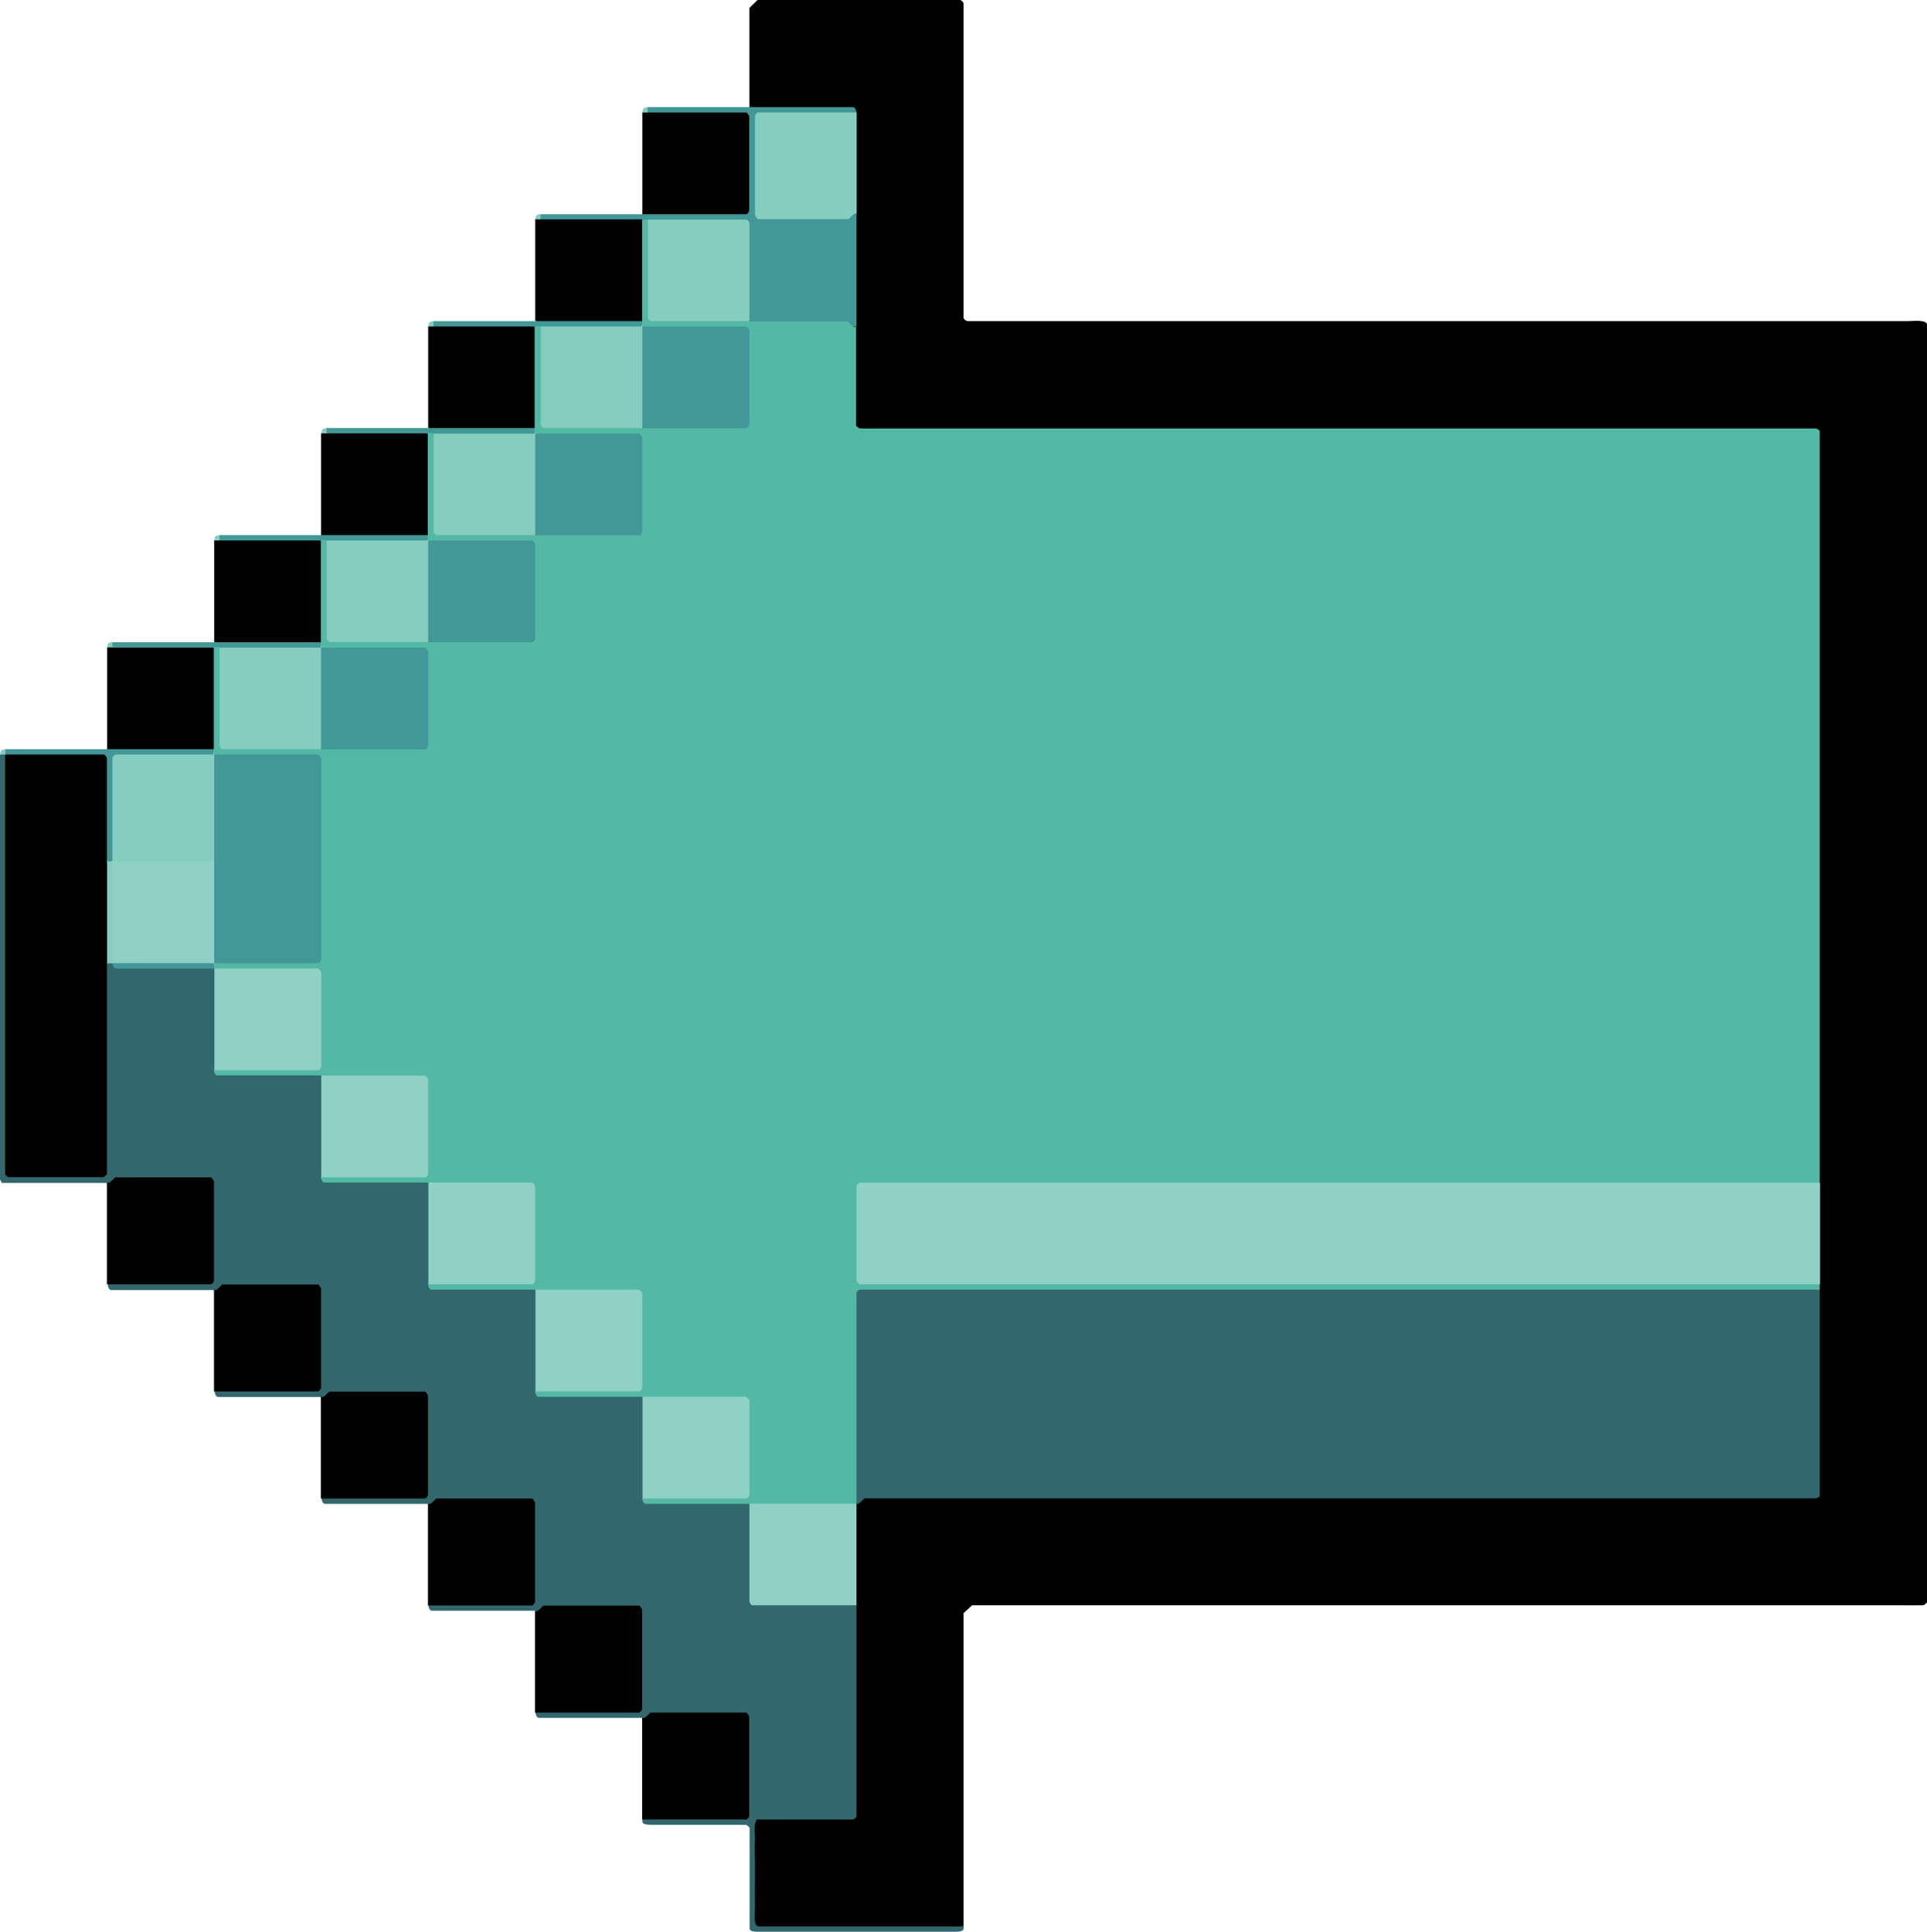
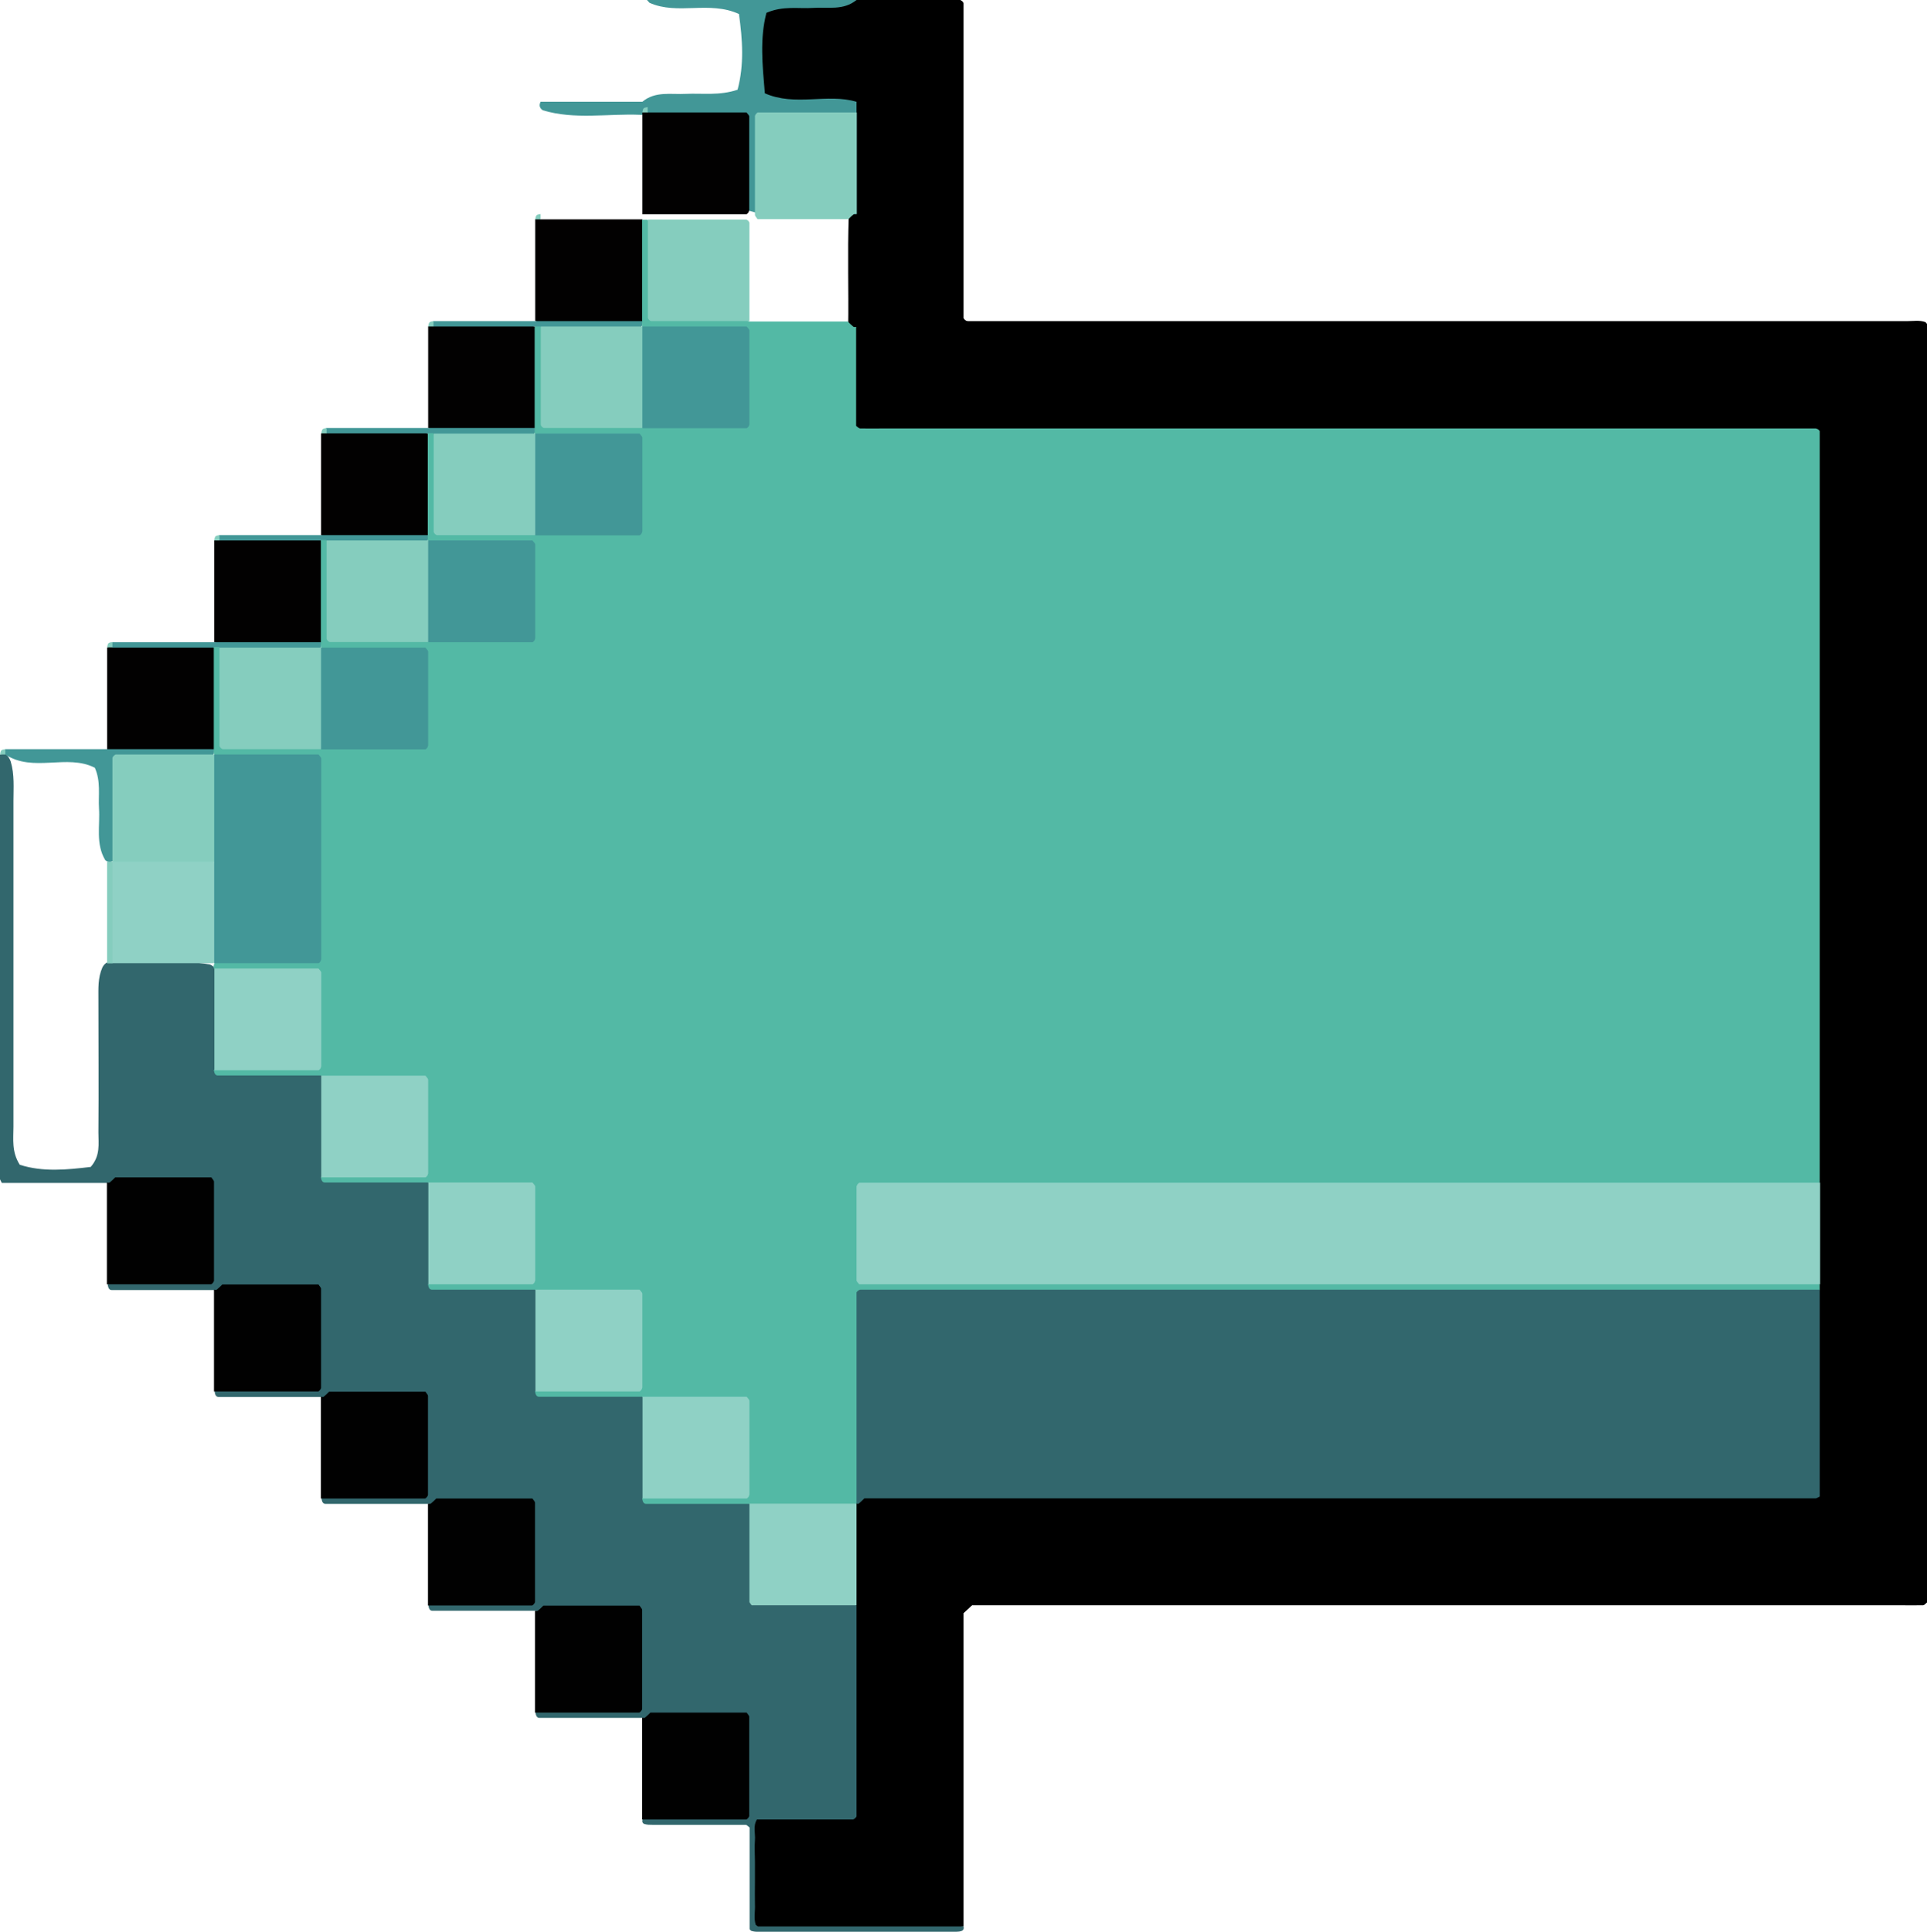
<svg xmlns="http://www.w3.org/2000/svg" id="_圖層_2" data-name="圖層 2" viewBox="0 0 97.53 97.75">
  <defs>
    <style>
      .cls-1 {
        fill: #000;
      }

      .cls-1, .cls-2, .cls-3, .cls-4, .cls-5, .cls-6, .cls-7, .cls-8 {
        stroke-width: 0px;
      }

      .cls-2 {
        fill: #020101;
      }

      .cls-3 {
        fill: #429797;
      }

      .cls-4 {
        fill: #85cdbe;
      }

      .cls-5 {
        fill: #53b9a5;
      }

      .cls-6 {
        fill: #8fd1c5;
      }

      .cls-7 {
        fill: #010101;
      }

      .cls-8 {
        fill: #32676d;
      }
    </style>
  </defs>
  <g id="Content">
    <g>
      <path class="cls-1" d="M37.93,5.42V.4c.13-.12.25-.25.41-.4C41.73,0,45.16,0,48.59,0c.04,0,.07.04.11.06.02.04.07.07.07.11,0,5.32,0,10.64,0,15.93.07.12.15.15.24.15.41,0,.81,0,1.22,0,15.43,0,30.87,0,46.3,0,.31,0,.62-.06.92.05.03.04.08.07.08.11,0,21.56,0,43.12,0,64.68-.07.05-.13.14-.2.14-.41.01-.81,0-1.22,0h-46.91c-.17.16-.3.28-.43.4v15.85c-3.5.3-7,.04-10.67.15-.05-1.91-.02-3.69-.02-5.52,1.44-.89,3.08-.14,4.7-.74.34-3.3.01-6.67.18-10.02.04-1.71-.18-3.42.16-5.12.07-.17.17-.31.3-.43.81-.57,1.74-.41,2.62-.41,14.36,0,28.71,0,43.07-.01.76,0,1.54.12,2.44-.34.32-3.13.02-6.37.17-9.59,0-.17,0-.35,0-.52-.04-1.73-.04-3.45,0-5.18-.09-7.62-.02-15.25-.04-22.87-.01-4.24,0-8.48,0-12.72,0-.58.07-1.17-.22-1.75-.62-.47-1.36-.31-2.07-.31-14.49,0-28.97,0-43.46-.01-.89,0-1.81.16-2.71-.48-.56-1.59-.21-3.31-.29-5,.03-1.89-.04-3.78.03-5.68-.14-1.58.21-3.19-.21-4.75-.47-.61-1.14-.31-1.73-.39-1.03-.13-2.13.32-3.09-.37Z" />
      <path class="cls-8" d="M43.35,81.24c0,3.55,0,7.11,0,10.66,0,.04-.04.07-.07.11-.04.02-.07.06-.11.06-1.62,0-3.23,0-4.86,0-.21.34-.07.71-.1,1.05-.03.36,0,.72,0,1.08v1.08c0,.36-.01.72,0,1.08.02.35-.07.71.04,1.04.05.04.09.08.12.08,3.47,0,6.93,0,10.4,0,.03.1,0,.19-.1.23-.08.03-.17.04-.25.04-3.38,0-6.76,0-10.14,0-.08,0-.17-.02-.25-.04-.03-.03-.09-.06-.09-.1,0-1.71,0-3.42,0-5.13-.07-.05-.14-.14-.2-.14-1.58,0-3.15,0-4.73,0-.13,0-.26,0-.39-.04-.1-.03-.13-.12-.1-.23.57-.49,1.27-.36,1.94-.4.93-.06,1.89.17,2.91-.26.27-1.34.23-2.7.02-4.09-1.64-.61-3.31.04-4.87-.39-1.74,0-3.47,0-5.21,0-.12,0-.18-.08-.21-.27.57-.49,1.27-.36,1.94-.4.93-.06,1.89.17,2.91-.26.27-1.34.23-2.7.02-4.09-1.64-.61-3.31.04-4.87-.4-1.74,0-3.47,0-5.21,0-.12,0-.18-.08-.21-.27.57-.49,1.27-.36,1.94-.4.93-.06,1.89.17,2.91-.25.32-1.34.16-2.7.08-4.08-1.69-.63-3.36.02-4.92-.41-1.74,0-3.47,0-5.21,0-.12,0-.18-.08-.21-.27.57-.49,1.27-.36,1.94-.4.93-.06,1.89.17,2.91-.25.32-1.34.16-2.7.08-4.08-1.69-.63-3.36.02-4.92-.41-1.74,0-3.47,0-5.21,0-.12,0-.18-.08-.21-.27.57-.49,1.27-.36,1.94-.4.93-.06,1.89.17,2.91-.25.32-1.34.16-2.7.08-4.08-1.69-.63-3.36.02-4.92-.41-1.74,0-3.47,0-5.21,0-.12,0-.18-.08-.21-.27.57-.49,1.27-.36,1.94-.4.93-.06,1.89.17,2.91-.26.27-1.34.23-2.7.02-4.09-1.64-.61-3.31.04-4.87-.4H.09c-.05-.12-.09-.16-.09-.2C0,52.49,0,45.34,0,38.18c.08-.02.17-.04.25-.06.14.11.23.25.29.41.2.66.14,1.34.14,2.01,0,5.49,0,10.98,0,16.48,0,.62-.1,1.26.32,1.92,1.17.38,2.41.25,3.59.11.5-.57.39-1.17.39-1.74.02-2.25,0-4.5,0-6.75,0-.54-.03-1.08.2-1.6.08-.16.2-.26.36-.31,1.7.09,3.41-.15,5.1.16.15.07.27.18.35.32.37.99.16,2.02.22,3.04.03.53-.06,1.07.22,1.56.46.53,1.08.29,1.63.35,1.09.12,2.23-.28,3.26.34.51.86.26,1.81.32,2.73.04.66-.09,1.33.2,1.96.43.58,1.06.33,1.62.39,1.09.12,2.24-.28,3.28.33.51.86.26,1.82.32,2.73.04.66-.09,1.33.2,1.96.43.58,1.06.33,1.62.39,1.09.12,2.24-.28,3.28.33.51.86.26,1.82.32,2.73.04.66-.09,1.33.2,1.96.43.58,1.06.33,1.62.39,1.09.12,2.24-.28,3.28.33.51.86.26,1.82.32,2.73.04.66-.09,1.33.2,1.96.44.58,1.07.33,1.62.39,1.09.12,2.24-.29,3.28.34.5.87.26,1.83.32,2.76.04.57-.08,1.16.24,1.76.8.43,1.71.18,2.58.24.75.05,1.53-.13,2.19.41Z" />
-       <path class="cls-3" d="M43.35,10.83v5.69c-1.82.18-3.65.37-5.45-.17-.54-.71-.33-1.54-.38-2.33-.05-.75.11-1.52-.25-2.32-1.43-.39-2.91-.08-4.37-.2-.16,0-.32,0-.49,0-1.65-.07-3.32.26-4.94-.23-.16-.11-.2-.25-.11-.43h5.15c.66-.55,1.45-.36,2.2-.4.84-.04,1.7.1,2.62-.21.34-1.27.25-2.54.07-3.83-1.49-.69-3.11.07-4.53-.57-.05-.06-.11-.12-.16-.18.02-.08.05-.15.07-.23h5.15c1.74,0,3.47,0,5.21,0,.12,0,.18.08.21.27-.66.54-1.44.35-2.19.4-.75.05-1.52-.12-2.37.25-.34,1.3-.2,2.65-.08,4.07,1.53.68,3.15-.01,4.64.43Z" />
+       <path class="cls-3" d="M43.35,10.83c-1.82.18-3.65.37-5.45-.17-.54-.71-.33-1.54-.38-2.33-.05-.75.11-1.52-.25-2.32-1.43-.39-2.91-.08-4.37-.2-.16,0-.32,0-.49,0-1.65-.07-3.32.26-4.94-.23-.16-.11-.2-.25-.11-.43h5.15c.66-.55,1.45-.36,2.2-.4.84-.04,1.7.1,2.62-.21.34-1.27.25-2.54.07-3.83-1.49-.69-3.11.07-4.53-.57-.05-.06-.11-.12-.16-.18.02-.08.05-.15.07-.23h5.15c1.74,0,3.47,0,5.21,0,.12,0,.18.08.21.27-.66.54-1.44.35-2.19.4-.75.05-1.52-.12-2.37.25-.34,1.3-.2,2.65-.08,4.07,1.53.68,3.15-.01,4.64.43Z" />
      <path class="cls-7" d="M10.84,65.26s.11.02.13,0c.1-.08.2-.18.28-.26h4.87c.04.07.13.15.13.22,0,1.67,0,3.33,0,5,0,.04-.03.08-.05.11-.03.03-.07.08-.1.08-1.76,0-3.51,0-5.27,0v-5.14Z" />
      <path class="cls-7" d="M21.67,76.09s.11.02.13,0c.1-.08.2-.18.28-.26h4.87c.04.07.13.15.13.22,0,1.67,0,3.33,0,5,0,.04-.03.08-.05.11-.03.03-.07.08-.1.08-1.76,0-3.51,0-5.27,0v-5.14Z" />
      <path class="cls-7" d="M16.25,70.68s.11.02.13,0c.1-.08.2-.18.28-.26h4.87c.04.07.13.15.13.22,0,1.67,0,3.33,0,5,0,.04-.03.08-.05.11-.03.03-.07.08-.1.08-1.76,0-3.51,0-5.27,0v-5.14Z" />
      <path class="cls-7" d="M32.51,86.92s.11.02.13,0c.1-.08.2-.18.28-.26h4.87c.04.07.13.15.13.22,0,1.67,0,3.33,0,5,0,.04-.03.08-.05.11-.03.03-.07.08-.1.08-1.76,0-3.51,0-5.27,0v-5.14Z" />
      <path class="cls-7" d="M5.42,59.84s.11.02.13,0c.1-.08.2-.18.28-.26h4.87c.04.07.13.15.13.22,0,1.67,0,3.33,0,5,0,.04-.03.08-.05.11-.03.03-.07.08-.1.08-1.76,0-3.51,0-5.27,0v-5.14Z" />
      <path class="cls-7" d="M27.09,81.51s.11.02.13,0c.1-.08.2-.18.28-.26h4.87c.04.07.13.15.13.22,0,1.67,0,3.33,0,5,0,.04-.03.08-.05.11-.03.03-.07.08-.1.08-1.76,0-3.51,0-5.27,0v-5.14Z" />
      <path class="cls-2" d="M16.25,27.08v-5.14c.14-.1.3-.14.48-.13,1.68.09,3.36-.19,5.04.15.45,1.73.48,3.46-.02,5.19-1.83.47-3.66.6-5.49-.06Z" />
      <path class="cls-2" d="M10.84,32.49v-5.14c.14-.1.3-.14.48-.13,1.68.09,3.36-.19,5.03.15.45,1.73.48,3.46-.02,5.18-1.83.47-3.67.6-5.49-.06Z" />
      <path class="cls-2" d="M5.42,37.91v-5.14c.14-.1.3-.14.48-.13,1.68.09,3.36-.19,5.03.15.45,1.73.48,3.46-.02,5.18-1.83.47-3.67.6-5.49-.06Z" />
      <path class="cls-2" d="M32.78,5.69c1.67,0,3.34,0,5,0,.05.07.14.14.14.21,0,1.58,0,3.15,0,4.73,0,.04-.03.08-.04.12-.03.03-.07.09-.1.09-1.76,0-3.52,0-5.27,0v-5.14c.09-.1.18-.1.27,0Z" />
      <path class="cls-2" d="M27.36,11.1h5.15c.63,1.73.54,3.46.07,5.2-1.83.47-3.67.6-5.49-.06v-5.14c.09-.09.18-.09.27,0Z" />
      <path class="cls-2" d="M21.67,21.66v-5.14c.14-.1.3-.14.48-.13,1.68.09,3.36-.19,5.03.15.45,1.73.48,3.46-.02,5.18-1.83.48-3.67.58-5.49-.06Z" />
      <path class="cls-3" d="M5.42,37.91h5.42c.03.17-.03.31-.17.41-1.39.61-2.93-.07-4.35.47-.61,1.54.22,3.24-.56,4.74-.14.12-.28.12-.43,0-.5-.83-.26-1.75-.32-2.63-.04-.67.1-1.35-.21-2.05-1.41-.72-3.12.26-4.53-.67-.06-.06-.08-.12-.06-.18.02-.06.04-.09.06-.09h5.15Z" />
      <path class="cls-3" d="M21.67,21.66h5.42c.03.18-.03.32-.18.42-1.6.43-3.21.28-4.83.12-.15-.07-.28-.16-.41-.27h-5.15c-.06-.06-.08-.12-.06-.18.02-.06.04-.09.06-.09h5.15Z" />
      <path class="cls-3" d="M10.84,32.77h-5.15c-.06-.06-.08-.12-.06-.18.02-.06.04-.09.06-.09h10.57c.03.18-.03.32-.18.42-1.6.43-3.21.28-4.83.12-.15-.07-.28-.16-.41-.27Z" />
      <path class="cls-3" d="M16.25,27.35h-5.15c-.06-.06-.08-.12-.06-.18.02-.06.04-.09.06-.09h10.57c.03.18-.03.32-.18.42-1.6.43-3.21.28-4.83.12-.15-.07-.28-.16-.41-.27Z" />
      <path class="cls-3" d="M27.09,16.52h-5.15c-.06-.06-.08-.12-.06-.18.02-.06.04-.09.06-.09h10.57c.03.18-.03.32-.18.42-1.6.43-3.21.28-4.83.12-.15-.07-.28-.16-.41-.27Z" />
      <path class="cls-4" d="M32.78,5.69h-.27c.04-.22.05-.24.27-.27v.27Z" />
      <path class="cls-4" d="M21.94,16.25v.27h-.27c.04-.22.05-.24.27-.27Z" />
      <path class="cls-4" d="M16.53,21.66v.27h-.27c.04-.22.05-.24.27-.27Z" />
      <path class="cls-4" d="M5.69,32.49v.27h-.27c.04-.22.05-.24.27-.27Z" />
      <path class="cls-4" d="M11.11,27.08v.27h-.27c.04-.22.05-.24.27-.27Z" />
      <path class="cls-4" d="M.27,37.91v.27H0c.04-.22.05-.24.27-.27Z" />
      <path class="cls-4" d="M27.36,11.1h-.27c.04-.22.05-.24.27-.27v.27Z" />
      <path class="cls-5" d="M27.09,16.52h.27c.54.65.36,1.44.41,2.19.05.75-.12,1.52.24,2.37,1.43.38,2.95.08,4.43.2,1.6-.09,3.22.15,4.87-.17.36-1.35.21-2.62.11-3.88-1.62-.66-3.26.06-4.76-.53-.06-.05-.11-.11-.16-.16v-5.42h.27c.54.65.37,1.44.41,2.19.05.75-.13,1.52.21,2.3,1.42.68,3.12-.27,4.52.66h5c.09.09.18.18.29.27.03.02.09,0,.13,0,0,1.67,0,3.34,0,5.01.07.05.14.13.21.13.41.01.81,0,1.22,0h45.91c.41,0,.81,0,1.22,0,.04,0,.08.03.12.04.03.03.09.07.09.1,0,12.68,0,25.36,0,38.04-.74.6-1.63.43-2.48.43-14.45.01-28.89,0-43.34.01-.75,0-1.54-.14-2.34.33-.27,1.19-.27,2.41,0,3.6.8.48,1.58.33,2.34.33,14.45,0,28.89,0,43.34.01.84,0,1.73-.18,2.48.43v.27c-.74.6-1.63.43-2.47.43-14.43.01-28.87,0-43.3.01-.76,0-1.54-.12-2.25.24-.39.53-.3,1.13-.3,1.71-.01,2.16,0,4.33,0,6.49,0,.68-.03,1.36-.44,1.95-1.81.67-3.61.67-5.42,0-1.74,0-3.47,0-5.21,0-.12,0-.18-.08-.21-.27.66-.55,1.45-.36,2.2-.41.84-.05,1.71.14,2.64-.25.3-1.23.21-2.49.06-3.78-.91-.49-1.83-.24-2.7-.3-.75-.05-1.54.14-2.2-.41-1.74,0-3.47,0-5.21,0-.12,0-.18-.08-.21-.27.66-.55,1.45-.37,2.2-.41.84-.04,1.7.1,2.63-.2.31-1.27.22-2.54.07-3.83-.91-.49-1.83-.24-2.7-.3-.75-.05-1.54.14-2.2-.41-1.74,0-3.47,0-5.21,0-.12,0-.18-.08-.21-.27.66-.55,1.45-.36,2.2-.41.84-.05,1.71.14,2.64-.25.3-1.23.21-2.49.06-3.78-.91-.49-1.83-.24-2.7-.3-.75-.05-1.54.14-2.2-.41-1.74,0-3.47,0-5.21,0-.12,0-.18-.08-.21-.27.66-.55,1.45-.36,2.2-.41.84-.05,1.71.14,2.64-.25.3-1.23.21-2.49.06-3.78-.91-.49-1.83-.24-2.7-.3-.75-.05-1.54.14-2.2-.41-1.74,0-3.47,0-5.21,0-.12,0-.18-.08-.21-.27.66-.55,1.45-.36,2.2-.41.84-.05,1.71.14,2.64-.25.3-1.23.21-2.49.06-3.78-.91-.49-1.83-.24-2.7-.3-.75-.05-1.54.14-2.2-.41-.03-.17.03-.31.18-.42,1.46-.61,3.05.06,4.76-.54.14-3.01.1-6.08.01-9.16-1.64-.68-3.29.04-4.78-.55-.06-.06-.11-.11-.17-.17v-5.42h.27c.54.65.36,1.44.41,2.19.05.75-.12,1.52.24,2.37,1.43.38,2.95.08,4.43.2,1.6-.09,3.22.15,4.89-.18.3-1.34.26-2.61.04-3.9-1.57-.64-3.21.08-4.7-.51-.06-.05-.11-.11-.16-.16v-5.42h.27c.54.65.36,1.44.41,2.19.05.75-.12,1.52.24,2.37,1.43.38,2.95.08,4.43.2,1.6-.07,3.22.11,4.86-.14.36-1.38.22-2.65.12-3.92-1.62-.66-3.26.06-4.76-.53-.06-.05-.11-.11-.16-.16v-5.42h.27c.54.65.36,1.44.41,2.19.05.75-.12,1.52.24,2.37,1.43.38,2.95.08,4.43.2,1.6-.09,3.22.15,4.87-.17.36-1.35.21-2.62.11-3.88-1.62-.66-3.26.06-4.76-.53-.06-.05-.11-.11-.16-.16v-5.42Z" />
      <path class="cls-8" d="M43.35,76.09c0-3.56,0-7.12,0-10.68,0-.03.05-.07.08-.1.04-.02.08-.05.11-.05,16.19,0,32.38,0,48.56,0v10.47c-.12.06-.16.09-.2.09-16.05,0-32.09,0-48.15,0-.09.09-.18.18-.29.27-.03.02-.09,0-.13,0Z" />
      <path class="cls-6" d="M92.11,64.99c-16.21,0-32.41,0-48.62,0-.05-.07-.14-.14-.14-.2,0-1.58,0-3.16,0-4.74,0-.04.03-.08.05-.12.03-.03.07-.08.1-.08,16.21,0,32.41,0,48.62,0v5.14Z" />
      <path class="cls-6" d="M37.93,76.09h5.42v5.14h-5.31c-.07-.1-.11-.14-.11-.17,0-1.66,0-3.31,0-4.97Z" />
      <path class="cls-4" d="M43.35,10.83s-.11-.02-.13,0c-.1.08-.2.18-.28.26h-4.6c-.04-.07-.13-.15-.13-.22,0-1.66,0-3.33,0-4.99,0-.04.03-.08.05-.11.03-.03.07-.08.1-.08,1.67,0,3.33,0,5,0v5.14Z" />
-       <path class="cls-1" d="M.27,38.18c1.66,0,3.32,0,4.97,0,.04,0,.07.04.11.07.02.04.06.07.06.11,0,1.75,0,3.49,0,5.24.61,1.71.61,3.43,0,5.14,0,3.56,0,7.13,0,10.69-.07.05-.14.14-.21.14-1.58,0-3.16,0-4.74,0-.04,0-.08-.03-.12-.05-.03-.03-.08-.07-.08-.1,0-7.08,0-14.16,0-21.24Z" />
      <path class="cls-6" d="M10.84,49.01c1.76,0,3.52,0,5.28,0,.05.07.14.14.14.21,0,1.58,0,3.15,0,4.73,0,.04-.03.08-.04.12-.03.03-.07.09-.1.09-1.76,0-3.52,0-5.27,0v-5.14Z" />
      <path class="cls-6" d="M16.25,54.43c1.76,0,3.52,0,5.28,0,.05.07.14.14.14.21,0,1.58,0,3.15,0,4.73,0,.04-.03.08-.04.12-.03.03-.07.09-.1.09-1.76,0-3.52,0-5.27,0v-5.14Z" />
      <path class="cls-6" d="M21.67,59.84c1.76,0,3.52,0,5.28,0,.05.07.14.14.14.21,0,1.58,0,3.15,0,4.73,0,.04-.03.08-.04.12-.03.03-.07.09-.1.09-1.76,0-3.52,0-5.27,0v-5.14Z" />
      <path class="cls-6" d="M27.09,65.26c1.76,0,3.52,0,5.28,0,.05.07.14.14.14.21,0,1.58,0,3.15,0,4.73,0,.04-.03.08-.04.12-.03.03-.07.09-.1.09-1.76,0-3.52,0-5.27,0v-5.14Z" />
      <path class="cls-6" d="M32.51,70.68c1.76,0,3.52,0,5.28,0,.05.07.14.14.14.21,0,1.58,0,3.15,0,4.73,0,.04-.03.08-.04.12-.03.03-.07.09-.1.09-1.76,0-3.52,0-5.27,0v-5.14Z" />
      <path class="cls-4" d="M5.42,48.74v-5.14h.27c.06.06.11.12.17.18.35,1.6.35,3.19,0,4.79-.06.06-.11.12-.17.18h-.27Z" />
-       <path class="cls-3" d="M10.84,48.74v.27c-1.65,0-3.29,0-4.94,0-.12,0-.18-.08-.21-.27,1.63-.72,3.29-.46,4.96-.17.06.06.12.12.19.17Z" />
      <path class="cls-4" d="M37.93,16.25c-1.66,0-3.32,0-4.97,0-.04,0-.07-.04-.11-.06-.02-.04-.06-.07-.06-.11,0-1.66,0-3.31,0-4.97,1.66,0,3.32,0,4.97,0,.04,0,.07.04.11.06.02.04.06.07.06.11,0,1.66,0,3.31,0,4.97Z" />
      <path class="cls-4" d="M5.69,43.6c0-1.75,0-3.49,0-5.24,0-.04.04-.07.06-.11.04-.02.07-.07.11-.07,1.66,0,3.32,0,4.97,0,.7,1.81.6,3.64.07,5.47-1.75.57-3.49.65-5.22-.05Z" />
      <path class="cls-4" d="M27.09,27.08c-1.66,0-3.32,0-4.97,0-.04,0-.07-.04-.11-.06-.02-.04-.06-.07-.06-.11,0-1.66,0-3.31,0-4.97h5.15c.67,1.71.67,3.43,0,5.14Z" />
      <path class="cls-4" d="M16.25,37.91c-1.66,0-3.32,0-4.97,0-.04,0-.07-.04-.11-.06-.02-.04-.06-.07-.06-.11,0-1.66,0-3.31,0-4.97h5.15c.67,1.71.67,3.43,0,5.14Z" />
      <path class="cls-4" d="M21.67,32.49c-1.66,0-3.32,0-4.97,0-.04,0-.07-.04-.11-.06-.02-.04-.06-.07-.06-.11,0-1.66,0-3.31,0-4.97h5.15c.67,1.71.67,3.43,0,5.14Z" />
      <path class="cls-4" d="M32.51,21.66c-1.66,0-3.32,0-4.97,0-.04,0-.07-.04-.11-.06-.02-.04-.06-.07-.06-.11,0-1.66,0-3.31,0-4.97h5.15c.67,1.71.67,3.43,0,5.14Z" />
      <path class="cls-3" d="M10.84,43.6v-5.42c1.76,0,3.52,0,5.28,0,.05.07.14.14.14.21,0,3.38,0,6.76,0,10.14,0,.04-.03.08-.04.12-.03.03-.06.09-.1.09-1.76,0-3.52,0-5.28,0-.67-1.71-.67-3.43,0-5.14Z" />
      <path class="cls-3" d="M27.09,27.08v-5.14c1.76,0,3.52,0,5.28,0,.05.07.14.14.14.21,0,1.58,0,3.15,0,4.73,0,.04-.03.08-.04.12-.03.03-.07.09-.1.09-1.76,0-3.52,0-5.27,0Z" />
      <path class="cls-3" d="M21.67,32.49v-5.14c1.76,0,3.52,0,5.28,0,.05.07.14.14.14.21,0,1.58,0,3.15,0,4.73,0,.04-.03.08-.04.12-.03.03-.07.09-.1.09-1.76,0-3.52,0-5.27,0Z" />
      <path class="cls-3" d="M16.25,37.91v-5.14c1.76,0,3.52,0,5.28,0,.05.07.14.14.14.21,0,1.58,0,3.15,0,4.73,0,.04-.03.08-.04.12-.03.03-.07.09-.1.09-1.76,0-3.52,0-5.27,0Z" />
      <path class="cls-3" d="M32.51,21.66v-5.14c1.76,0,3.52,0,5.28,0,.05.07.14.14.14.21,0,1.58,0,3.15,0,4.73,0,.04-.03.08-.04.12-.03.03-.07.09-.1.09-1.76,0-3.52,0-5.27,0Z" />
      <path class="cls-6" d="M10.84,43.6v5.14h-5.15v-5.14h5.15Z" />
    </g>
  </g>
</svg>